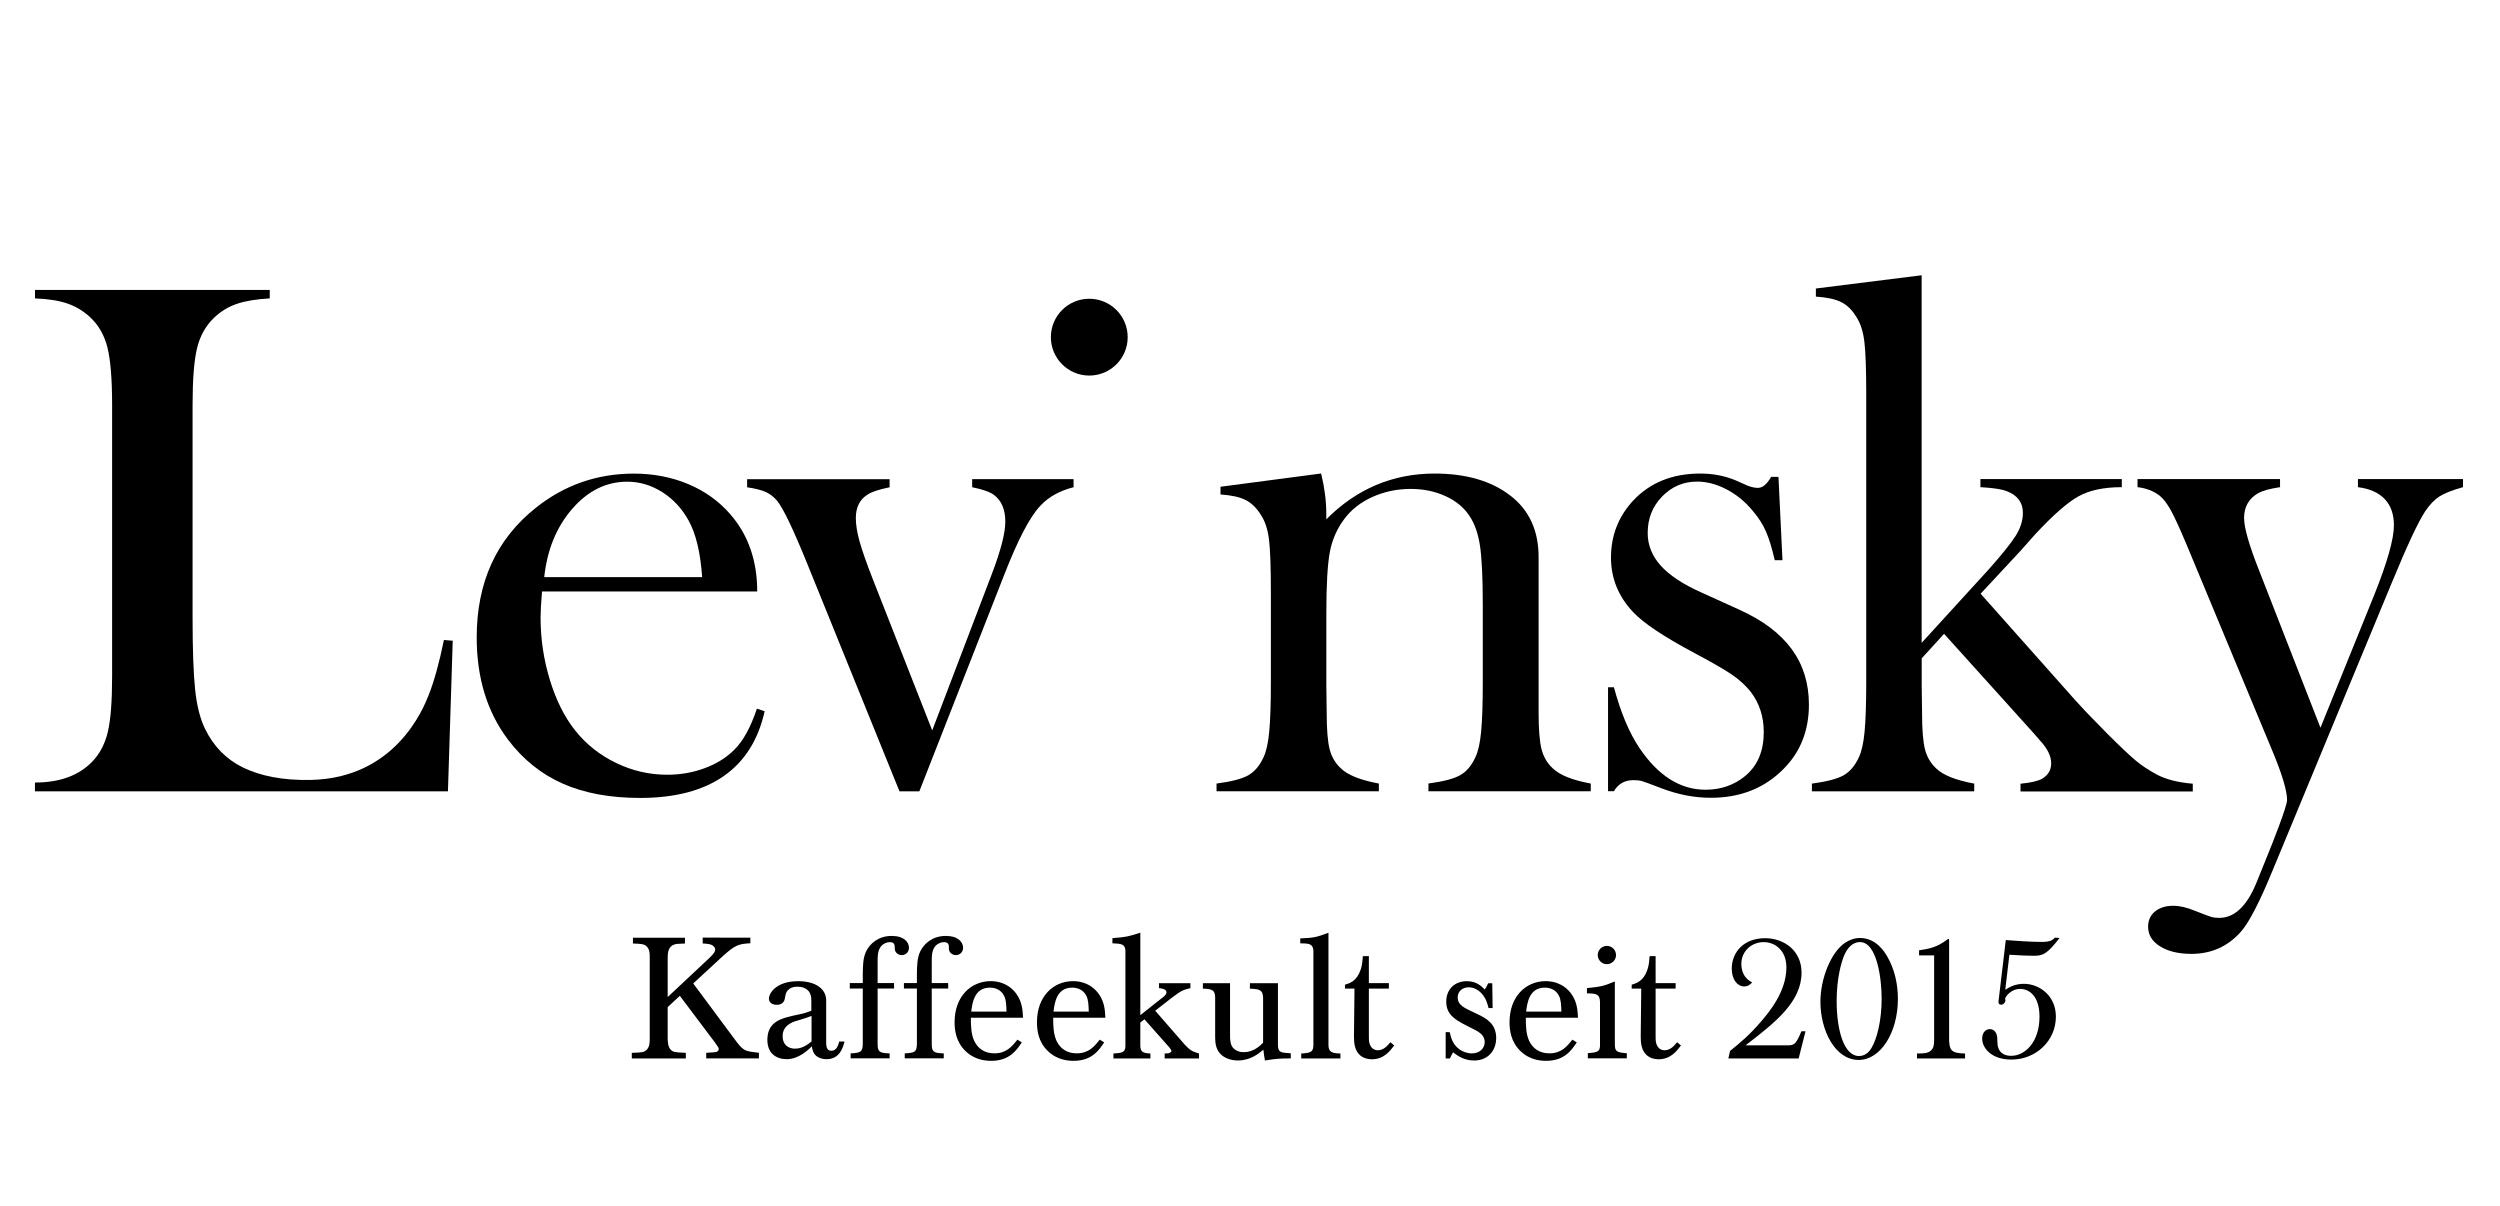
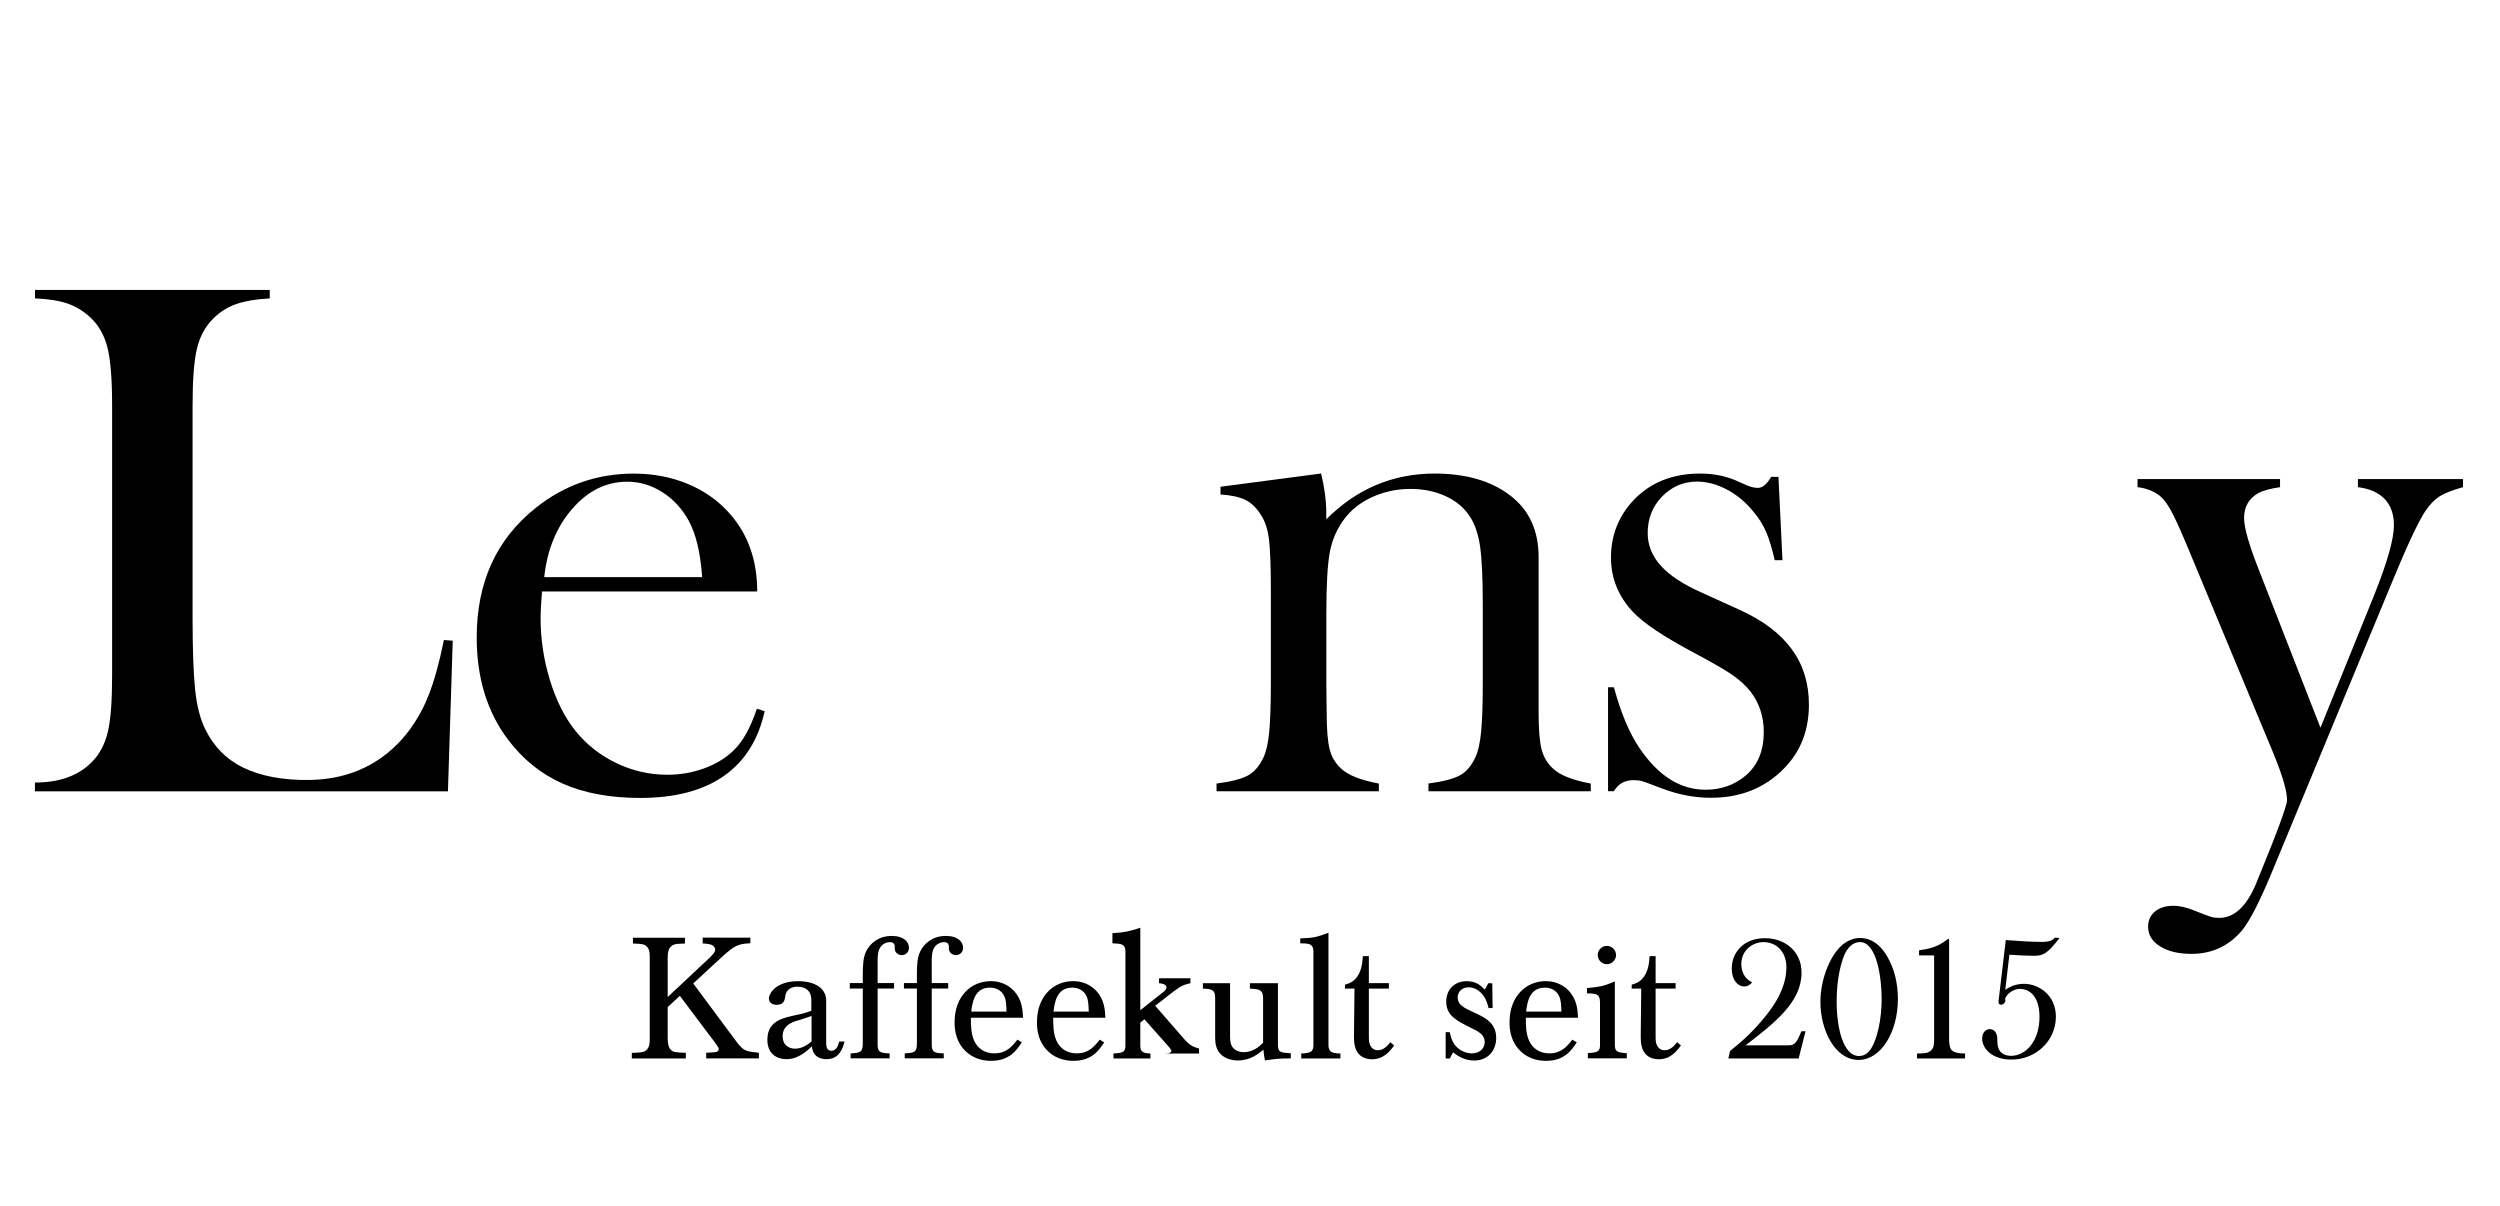
<svg xmlns="http://www.w3.org/2000/svg" version="1.1" id="Ebene_1" x="0px" y="0px" viewBox="0 0 485 234" style="enable-background:new 0 0 485 234;" xml:space="preserve">
  <g>
    <path d="M477.82,94.51v-1.57h-20.38v1.57c2.28,0.29,4.01,1.06,5.2,2.31c1.19,1.26,1.78,2.95,1.78,5.09c0,2.66-1.28,7.19-3.85,13.59 l-10.4,25.68l-11.91-30.52c-1.94-4.89-2.91-8.28-2.91-10.17c0-2.18,0.93-3.79,2.78-4.84c0.85-0.47,2.26-0.85,4.2-1.14v-1.57h-27.65 v1.57c1.66,0.19,3.09,0.74,4.28,1.64c0.71,0.57,1.42,1.49,2.14,2.77c0.71,1.28,1.71,3.44,2.99,6.48l2.13,5.12l14.77,35.51 c1.8,4.37,2.7,7.43,2.7,9.18c0,1.24-2.87,8.49-3.81,10.77l-2.2,5.44c-1.85,4.44-4.24,6.65-7.17,6.65c-0.62,0-1.15-0.07-1.6-0.21 c-0.45-0.14-1.46-0.52-3.02-1.14c-1.61-0.67-3.03-1-4.26-1c-1.47,0-2.65,0.37-3.55,1.1c-0.9,0.74-1.35,1.72-1.35,2.96 c0,1.57,0.77,2.84,2.32,3.81c1.54,0.97,3.57,1.46,6.09,1.46c3.94,0,7.2-1.5,9.76-4.49c1.52-1.81,3.52-5.7,5.98-11.68l23.05-55.64 c2.99-7.27,5.18-11.95,6.55-14.04c0.9-1.33,1.84-2.3,2.81-2.92C474.27,95.68,475.78,95.08,477.82,94.51" />
-     <path d="M402.6,135.84l-18.36-20.66l7.76-8.34l2.85-3.21c3.46-3.72,6.25-6.17,8.39-7.35c2.13-1.18,4.93-1.77,8.39-1.77v-1.57 h-27.43v1.57c2.48,0.14,4.18,0.4,5.09,0.77c2.1,0.8,3.15,2.2,3.15,4.21c0,1.47-0.45,2.93-1.35,4.38c-0.9,1.45-2.68,3.67-5.34,6.66 l-12.95,14.18V53.4l-20.52,2.57v1.57c2.14,0.14,3.78,0.5,4.92,1.07c1.14,0.57,2.11,1.52,2.92,2.85c0.81,1.23,1.33,2.85,1.57,4.84 c0.24,1.99,0.36,5.41,0.36,10.24v55.85c0,4.17-0.11,7.36-0.32,9.57c-0.21,2.21-0.58,3.85-1.1,4.94c-0.76,1.66-1.76,2.83-2.99,3.52 c-1.24,0.69-3.28,1.22-6.13,1.6v1.5h31.49v-1.5c-3.56-0.66-6.01-1.63-7.34-2.91c-1.09-0.99-1.83-2.24-2.21-3.73 c-0.38-1.49-0.57-3.85-0.57-7.07l-0.07-5.4v-5.19l4.34-4.76l17.22,19.1l1.49,1.71c1.38,1.51,2.07,2.94,2.07,4.31 c0,1.27-0.57,2.26-1.71,2.97c-0.81,0.47-2.23,0.8-4.24,0.99v1.5h33.42v-1.5c-2.85-0.24-5.17-0.82-6.97-1.77 c-1.57-0.85-2.92-1.74-4.06-2.69c-1.14-0.94-2.99-2.69-5.55-5.24l-3.2-3.28C405.11,138.57,404.12,137.5,402.6,135.84" />
    <path d="M346.09,149.09c3.23-3.28,4.84-7.41,4.84-12.4c0-4.13-1.11-7.72-3.34-10.76c-2.23-3.04-5.59-5.58-10.1-7.62l-7.53-3.42 c-3.51-1.57-6.1-3.29-7.79-5.17c-1.68-1.88-2.52-3.98-2.52-6.31c0-2.8,0.93-5.17,2.8-7.09c1.87-1.92,4.13-2.89,6.79-2.89 c1.89,0,3.81,0.51,5.75,1.53c1.94,1.02,3.65,2.43,5.12,4.24c1.09,1.28,1.93,2.61,2.52,3.99c0.59,1.38,1.15,3.21,1.67,5.49h1.5 l-0.78-16.17h-1.42c-0.81,1.42-1.66,2.14-2.57,2.14c-0.57,0-1.24-0.14-1.99-0.43l-2.42-1.07c-2.09-0.86-4.35-1.28-6.77-1.28 c-5.42,0-9.76,1.76-13.04,5.27c-2.85,3.09-4.28,6.77-4.28,11.04c0,3.99,1.42,7.51,4.27,10.54c1.99,2.14,5.97,4.8,11.94,7.98 c3.41,1.81,5.84,3.21,7.28,4.2c1.45,1,2.64,2.09,3.59,3.28c1.71,2.23,2.56,4.85,2.56,7.84c0,3.66-1.18,6.48-3.55,8.48 c-2.18,1.81-4.76,2.71-7.75,2.71c-4.88,0-9.15-2.68-12.79-8.05c-1.99-2.94-3.65-6.89-4.98-11.83h-1.14v20.16h1.14 c0.85-1.43,2.11-2.14,3.78-2.14c0.67,0,1.21,0.06,1.64,0.18c0.43,0.12,1.69,0.58,3.78,1.39c3.23,1.23,6.41,1.85,9.55,1.85 C337.63,154.79,342.38,152.89,346.09,149.09" />
    <path d="M277.12,153.51h31.49v-1.5c-3.56-0.66-6.01-1.64-7.34-2.92c-1.09-1-1.83-2.24-2.21-3.74c-0.38-1.49-0.57-3.85-0.57-7.08 V108.1c0-5.17-1.83-9.16-5.49-11.96c-3.7-2.85-8.6-4.27-14.68-4.27c-8.12,0-15.13,2.96-21.02,8.88v-1.15c0-2.39-0.33-4.97-1-7.74 l-19.52,2.57v1.5c2.14,0.14,3.78,0.51,4.92,1.1c1.14,0.59,2.11,1.55,2.92,2.87c0.81,1.23,1.33,2.82,1.57,4.79 c0.24,1.96,0.36,5.38,0.36,10.24v17.51c0,4.16-0.11,7.34-0.32,9.54c-0.21,2.2-0.58,3.84-1.1,4.93c-0.76,1.65-1.76,2.82-2.99,3.51 c-1.24,0.69-3.28,1.22-6.13,1.59v1.5h31.49v-1.5c-3.56-0.66-6.01-1.64-7.34-2.92c-1.09-1-1.83-2.24-2.21-3.74 c-0.38-1.49-0.57-3.85-0.57-7.08l-0.07-5.27v-13.95c0-5.55,0.23-9.52,0.67-11.92c0.45-2.4,1.39-4.54,2.81-6.44 c1.33-1.8,3.14-3.23,5.44-4.27c2.3-1.04,4.77-1.57,7.43-1.57c2.46,0,4.71,0.46,6.75,1.39c2.04,0.92,3.6,2.22,4.69,3.88 c0.99,1.47,1.67,3.42,2.03,5.84c0.35,2.42,0.53,6.21,0.53,11.39v15.09c0,4.13-0.11,7.29-0.32,9.5c-0.21,2.21-0.58,3.85-1.1,4.94 c-0.76,1.66-1.76,2.84-2.99,3.52c-1.24,0.69-3.28,1.22-6.13,1.6V153.51z" />
-     <path d="M218.77,65.41c0-4.11-3.33-7.45-7.45-7.45s-7.45,3.33-7.45,7.45c0,4.11,3.33,7.45,7.45,7.45S218.77,69.52,218.77,65.41" />
-     <path d="M192.82,96.01c1.47,1.09,2.21,2.82,2.21,5.2c0,2.18-0.86,5.53-2.57,10.03l-11.61,30.46l-11.49-29.25 c-1.28-3.27-2.15-5.76-2.62-7.47c-0.47-1.71-0.71-3.2-0.71-4.48c0-2.09,0.76-3.61,2.28-4.55c0.76-0.52,2.18-0.99,4.27-1.42v-1.57 h-27.64v1.57c1.57,0.24,2.75,0.53,3.56,0.89c0.81,0.36,1.54,0.91,2.21,1.67c1.19,1.42,3.16,5.53,5.91,12.31l17.88,44.12h3.85 l16.46-41.99c2.66-6.83,5.01-11.32,7.05-13.45c1.61-1.71,3.75-2.89,6.41-3.56v-1.57h-19.67v1.57 C190.66,94.94,192.06,95.44,192.82,96.01" />
    <path d="M105.58,111.97c0.57-5.32,2.38-9.74,5.43-13.25c3.05-3.52,6.61-5.27,10.67-5.27c2.41,0,4.68,0.68,6.81,2.03 c2.13,1.35,3.83,3.2,5.11,5.52c1.42,2.57,2.29,6.22,2.62,10.97H105.58z M105.15,114.75h41.75c0-5.98-1.74-10.97-5.2-14.96 c-2.23-2.57-4.96-4.52-8.19-5.88c-3.23-1.35-6.75-2.03-10.54-2.03c-7.13,0-13.47,2.21-19.02,6.63 c-7.65,6.08-11.47,14.46-11.47,25.15c0,7.84,2.02,14.44,6.06,19.81c2.9,3.85,6.44,6.7,10.62,8.55c4.18,1.85,9.19,2.78,15.03,2.78 c6.74,0,12.15-1.41,16.21-4.24c4.06-2.83,6.71-7.02,7.94-12.58l-1.5-0.5c-1.23,3.66-2.7,6.32-4.4,7.98 c-1.52,1.52-3.42,2.71-5.72,3.56c-2.3,0.86-4.72,1.28-7.28,1.28c-3.46,0-6.76-0.76-9.91-2.28c-3.15-1.52-5.79-3.61-7.92-6.27 c-2.08-2.61-3.73-5.89-4.93-9.83c-1.21-3.94-1.81-7.98-1.81-12.11C104.87,118.76,104.96,117.08,105.15,114.75" />
    <path d="M86.9,153.51l0.93-29.21l-1.71-0.14c-0.9,4.42-1.89,7.98-2.96,10.69c-1.07,2.71-6.5,16.14-22.93,16.46 c-5.41,0.11-9.76-0.8-13.04-2.39c-3.28-1.59-5.75-4.1-7.41-7.52c-0.95-1.95-1.59-4.46-1.92-7.55c-0.33-3.09-0.5-7.79-0.5-14.11 V78.62c0-4.99,0.29-8.67,0.86-11.04c0.57-2.38,1.66-4.35,3.28-5.91c1.28-1.24,2.75-2.14,4.42-2.71c1.66-0.57,3.8-0.93,6.41-1.07 v-1.64H6.79v1.64c2.57,0.1,4.67,0.43,6.31,1c1.64,0.57,3.12,1.47,4.45,2.71c1.61,1.52,2.72,3.48,3.31,5.88 c0.59,2.4,0.89,6.12,0.89,11.15v52.51c0,4.85-0.27,8.44-0.82,10.8c-0.55,2.35-1.56,4.29-3.03,5.81c-2.61,2.71-6.32,4.06-11.12,4.06 v1.71H86.9z" />
-     <path d="M387.72,194.18c-0.07,0.43,0.07,0.73,0.5,0.73c0.43,0,0.83-0.43,0.83-0.83c0-0.13-0.03-0.23-0.07-0.37 c0.23-0.43,0.43-0.76,1-1.2c0.43-0.33,1.03-0.66,1.93-0.66c1.66,0,3.75,1.26,3.75,5.41c0,4.81-2.72,7.57-5.51,7.57 c-0.63,0-2.36-0.13-2.62-2.16c-0.07-0.5-0.03-0.96-0.07-1.46c-0.2-1.56-1.29-1.56-1.43-1.56c-0.76,0-1.49,0.63-1.49,1.83 c0,1.89,1.86,4.08,5.67,4.08c4.72,0,8.63-3.61,8.63-8.33c0-4.18-3.32-6.37-6.2-6.37c-1.76,0-2.89,0.69-3.62,1.16l0.8-6.8 c2.22,0.13,3.29,0.2,4.72,0.2c1.76,0,2.59-0.3,5.01-3.45l-0.9-0.07c-0.43,0.47-0.9,0.83-2.52,0.83c-2.22,0-4.85-0.2-7.01-0.36 L387.72,194.18z M378.13,182.31c0-0.07-0.03-0.17-0.13-0.17c-0.07,0-0.13,0.03-0.33,0.2c-1.92,1.46-3.48,1.73-5.37,2.02v0.99h2.92 v16.47c-0.03,0.9-0.07,1.46-0.6,1.96c-0.53,0.53-1.26,0.6-2.72,0.6v0.96h9.32v-0.96c-2.86-0.03-2.99-0.83-3.09-2.56V182.31z M365.04,193.75c0,4.08-0.86,7.74-1.99,9.59c-0.23,0.36-0.96,1.53-2.39,1.53c-3.02,0-4.35-5.24-4.35-10.66 c0-4.45,0.9-7.5,1.46-8.86c0.6-1.39,1.59-2.59,3.05-2.59C364.18,182.77,365.04,190,365.04,193.75 M353.16,194.35 c0,5.51,2.82,11.28,7.43,11.28c4.25,0,7.6-5.34,7.6-11.81c0-2.92-0.63-5.81-2.09-8.3c-0.43-0.73-2.06-3.55-5.28-3.55 c-1,0-2.06,0.36-2.92,0.96C355.25,184.73,353.16,189.77,353.16,194.35 M335.3,205.34h13.64l1.33-5.27h-0.8 c-0.99,2.42-1.39,2.69-2.45,2.72h-8.37c5.78-4.45,10.85-8.43,10.85-14.11c0-4.22-3.35-6.67-7.07-6.67c-4.18,0-6.47,2.75-6.47,5.91 c0,2.16,1.13,3.45,2.42,3.45c0.76,0,1.16-0.4,1.53-0.76c-0.4-0.27-0.8-0.5-1.06-0.8c-0.7-0.7-1.03-1.79-1.03-2.79 c0-2.59,2.09-4.25,4.32-4.25c2.19,0,4.42,1.56,4.42,4.91c0,4.75-3.45,8.76-4.82,10.39c-2.43,2.82-4.02,4.12-6.11,5.81L335.3,205.34 z M316.54,191.79h1.86l-0.1,9.3c0,1.13,0.1,2.66,1.13,3.58c0.6,0.56,1.46,0.83,2.32,0.83c2.32,0,3.48-1.52,4.35-2.68l-0.73-0.63 c-0.53,0.63-1.3,1.56-2.42,1.56c-0.83,0-1.43-0.5-1.66-1.43c-0.1-0.4-0.1-0.8-0.1-1.23v-9.3h3.88v-1.06h-3.88v-5.24h-1.16 c-0.07,0.86-0.13,1.76-0.43,2.62c-0.76,2.26-2.16,2.66-3.05,2.92V191.79z M307.88,192.72c1.76,0,2.49,0.1,2.52,1.69v8.53 c-0.07,1.03-0.46,1.26-2.36,1.36v1.02h7.56v-0.99c-1.93-0.17-2.32-0.3-2.32-1.73V190.4c-2.15,0.9-2.75,1.03-5.41,1.29V192.72z M311.72,187.05c0.99,0,1.79-0.8,1.79-1.76c0-0.99-0.79-1.79-1.79-1.79c-0.96,0-1.76,0.8-1.76,1.79 C309.97,186.25,310.76,187.05,311.72,187.05 M296.07,196.25c0.2-1.6,0.56-4.65,3.62-4.65c1.16,0,2.19,0.5,2.72,1.53 c0.43,0.76,0.46,1.89,0.5,3.12H296.07z M305.04,201.69c-1.03,1.3-2.12,2.66-4.48,2.66c-1.86,0-3.22-0.93-3.92-2.46 c-0.6-1.33-0.63-2.96-0.63-4.45h10.12c-0.07-1.52-0.17-3.58-1.89-5.34c-1.13-1.16-2.72-1.76-4.35-1.76c-3.92,0-7.04,3.02-7.04,7.96 c0,1.59,0.27,3.82,2.12,5.61c1.86,1.79,4.02,1.89,5.01,1.89c3.55,0,4.94-2.12,5.91-3.58L305.04,201.69z M280.46,200.23v5.11h0.83 c0.17-0.4,0.27-0.6,0.6-1.19c0.83,0.63,2.12,1.59,4.09,1.59c2.65,0,4.28-1.89,4.28-4.38c0-2.72-1.89-3.79-3.55-4.58 c-0.53-0.26-1.06-0.5-1.59-0.76c-1.49-0.7-2.33-1.33-2.33-2.49c0-1.23,0.93-1.99,2.13-1.99c0.9,0,1.73,0.4,2.43,1.1 c0.93,1,1.16,1.89,1.43,2.92h0.79l-0.07-4.81h-0.79c-0.27,0.59-0.37,0.76-0.67,1.22c-0.76-0.76-1.66-1.62-3.49-1.62 c-2.29,0-3.98,1.52-3.98,3.98c0,2.36,1.56,3.42,3.71,4.52c2.19,1.1,2.46,1.23,2.79,1.53c0.27,0.17,0.96,0.76,0.96,1.79 c0,1.2-0.96,2.19-2.49,2.19c-0.86,0-1.83-0.33-2.46-0.83c-1.33-0.96-1.63-2.39-1.83-3.29H280.46z M260.91,191.79h1.86l-0.1,9.3 c0,1.13,0.1,2.66,1.13,3.58c0.6,0.56,1.46,0.83,2.32,0.83c2.32,0,3.48-1.52,4.35-2.68l-0.73-0.63c-0.53,0.63-1.3,1.56-2.42,1.56 c-0.83,0-1.43-0.5-1.66-1.43c-0.1-0.4-0.1-0.8-0.1-1.23v-9.3h3.88v-1.06h-3.88v-5.24h-1.16c-0.07,0.86-0.13,1.76-0.43,2.62 c-0.76,2.26-2.16,2.66-3.05,2.92V191.79z M252.24,183c1.73,0.03,2.42,0.07,2.56,1.39v18.36c-0.03,1.33-0.5,1.53-2.36,1.63v0.96h7.6 v-0.96c-1.69-0.03-2.29-0.33-2.32-1.59v-21.84c-2.29,0.87-2.88,1-5.47,1.1V183z M233.35,191.79c1.83,0.07,2.36,0.26,2.39,1.73v7.8 c0.03,1,0.07,2.36,1.32,3.42c0.76,0.6,1.82,0.99,3.09,0.99c2.42,0,3.98-1.29,4.95-2.09c0.1,0.96,0.13,1.19,0.3,2.09 c2.19-0.33,2.75-0.4,5.01-0.4v-0.99c-1.99-0.13-2.42-0.17-2.49-1.49v-12.11h-5.44v1.06c1.76,0.07,2.52,0.17,2.56,1.76v8.73 c-0.6,0.6-1.86,1.83-3.75,1.83c-1.13,0-1.79-0.5-2.09-0.86c-0.5-0.6-0.53-1.36-0.57-2.03v-10.49h-5.27V191.79z M215.81,183 c1.69,0.07,2.46,0.13,2.52,1.43v18.49c0,1.29-0.73,1.36-2.32,1.46v0.96h7.17v-0.96c-1.49-0.07-1.96-0.33-1.96-1.59v-4.42l0.8-0.63 l4.88,5.51c0.13,0.2,0.36,0.5,0.36,0.63c0,0.13-0.13,0.27-0.26,0.33c-0.2,0.13-0.46,0.17-1.06,0.17v0.96h6.67v-0.96 c-1.33-0.4-1.69-0.6-2.69-1.63l-5.81-6.67l3.45-2.69c1.66-1.23,1.99-1.36,3.38-1.69v-0.96h-6.1v0.96c0.43,0.03,1.46,0.17,1.46,0.8 c0,0.33-0.27,0.6-0.43,0.76l-4.65,3.68v-16c-2.25,0.74-2.82,0.87-5.41,1.06V183z M204.38,196.25c0.2-1.6,0.56-4.65,3.62-4.65 c1.16,0,2.19,0.5,2.72,1.53c0.43,0.76,0.46,1.89,0.5,3.12H204.38z M213.35,201.69c-1.03,1.3-2.12,2.66-4.48,2.66 c-1.86,0-3.22-0.93-3.92-2.46c-0.6-1.33-0.63-2.96-0.63-4.45h10.12c-0.07-1.52-0.16-3.58-1.89-5.34c-1.13-1.16-2.72-1.76-4.35-1.76 c-3.92,0-7.03,3.02-7.03,7.96c0,1.59,0.26,3.82,2.12,5.61c1.86,1.79,4.02,1.89,5.01,1.89c3.55,0,4.95-2.12,5.91-3.58L213.35,201.69 z M188.42,196.25c0.2-1.6,0.56-4.65,3.62-4.65c1.16,0,2.19,0.5,2.72,1.53c0.43,0.76,0.47,1.89,0.5,3.12H188.42z M197.38,201.69 c-1.03,1.3-2.12,2.66-4.48,2.66c-1.86,0-3.22-0.93-3.92-2.46c-0.6-1.33-0.63-2.96-0.63-4.45h10.12c-0.07-1.52-0.17-3.58-1.89-5.34 c-1.13-1.16-2.72-1.76-4.35-1.76c-3.92,0-7.04,3.02-7.04,7.96c0,1.59,0.27,3.82,2.12,5.61c1.86,1.79,4.02,1.89,5.01,1.89 c3.55,0,4.94-2.12,5.91-3.58L197.38,201.69z M180.76,186.42c0-0.9,0-2.09,0.73-2.92c0.36-0.4,1-0.73,1.63-0.73 c0.43,0,0.83,0.13,0.93,0.63c0.07,0.3,0,0.63,0.07,0.93c0.13,0.5,0.63,0.96,1.33,0.96c0.7,0,1.39-0.53,1.39-1.43 c0-1.06-0.93-2.29-3.35-2.29c-2.59,0-4.22,1.49-4.95,2.98c-0.6,1.26-0.63,2.56-0.66,4.38v1.79h-2.52v1.06h2.52v10.66 c0,1.76-0.53,1.79-2.36,1.92v0.96h7.57v-0.96c-1.89-0.07-2.33-0.26-2.33-1.76v-10.82h3.19v-1.06h-3.19V186.42z M170.26,186.42 c0-0.9,0-2.09,0.73-2.92c0.37-0.4,1-0.73,1.63-0.73c0.43,0,0.83,0.13,0.93,0.63c0.07,0.3,0,0.63,0.07,0.93 c0.13,0.5,0.63,0.96,1.33,0.96s1.39-0.53,1.39-1.43c0-1.06-0.93-2.29-3.35-2.29c-2.59,0-4.22,1.49-4.95,2.98 c-0.6,1.26-0.63,2.56-0.66,4.38v1.79h-2.52v1.06h2.52v10.66c0,1.76-0.53,1.79-2.36,1.92v0.96h7.57v-0.96 c-1.89-0.07-2.33-0.26-2.33-1.76v-10.82h3.19v-1.06h-3.19V186.42z M157.44,202.05c-0.76,0.6-1.79,1.39-3.22,1.39 c-1.2,0-2.39-0.7-2.39-2.39c0-0.53,0.07-1.63,1.36-2.43c0.66-0.43,1.43-0.6,2.19-0.83c0.7-0.2,1.39-0.46,2.06-0.7V202.05z M157.4,196.08c-0.5,0.2-1.03,0.37-1.56,0.53c-0.9,0.23-1.79,0.36-2.66,0.6c-2.59,0.6-4.31,1.69-4.31,4.55 c0,2.56,1.69,3.72,3.75,3.72c2.33,0,4.12-1.76,4.88-2.49c0.1,0.6,0.2,1.29,0.89,1.89c0.33,0.23,0.89,0.6,1.96,0.6 c2.59,0,3.19-2.29,3.49-3.42h-1.03c-0.17,0.63-0.47,1.79-1.53,1.79c-0.93,0-0.96-0.9-1-1.39v-8.4c0-2.03-1.79-3.71-5.44-3.71 c-4.45,0-5.67,2.52-5.67,3.32c0,1.26,1.32,1.26,1.56,1.26c0.27,0,1.03-0.03,1.39-0.76c0.17-0.37,0.17-0.76,0.27-1.16 c0.4-1.59,1.96-1.59,2.29-1.59c0.6,0,2.13,0.1,2.59,1.63c0.13,0.43,0.13,0.86,0.13,1.33V196.08z M136.32,181.91v1.12 c0.96,0.07,1.73,0.1,2.16,0.6c0.17,0.17,0.27,0.4,0.27,0.6c0,0.57-0.83,1.33-1.39,1.86l-7.83,7.34v-7.47c0-1,0.03-2.32,1.29-2.72 c0.3-0.13,0.36-0.13,2.06-0.2v-1.12h-10.09v1.12c1.69,0.07,2.36,0.07,2.86,0.8c0.4,0.53,0.4,1.26,0.4,1.89v15.67 c0,0.8,0,1.59-0.53,2.19c-0.53,0.6-1.13,0.6-2.95,0.66v1.09h10.48v-1.09c-2.02-0.1-2.42-0.1-2.92-0.6 c-0.53-0.53-0.56-1.43-0.6-2.06v-6.21l2.36-2.19l6.74,8.96c0.17,0.27,0.33,0.5,0.53,0.76c0.13,0.2,0.27,0.36,0.27,0.6 c0,0.46-0.43,0.57-0.63,0.6c-0.3,0.03-0.63,0.07-1.79,0.13v1.09h10.22v-1.09c-2.62-0.3-2.92-0.33-4.28-2.06l-8.46-11.39l5.64-5.21 c2.49-2.26,3.12-2.46,5.44-2.59v-1.09H136.32z" />
+     <path d="M387.72,194.18c-0.07,0.43,0.07,0.73,0.5,0.73c0.43,0,0.83-0.43,0.83-0.83c0-0.13-0.03-0.23-0.07-0.37 c0.23-0.43,0.43-0.76,1-1.2c0.43-0.33,1.03-0.66,1.93-0.66c1.66,0,3.75,1.26,3.75,5.41c0,4.81-2.72,7.57-5.51,7.57 c-0.63,0-2.36-0.13-2.62-2.16c-0.07-0.5-0.03-0.96-0.07-1.46c-0.2-1.56-1.29-1.56-1.43-1.56c-0.76,0-1.49,0.63-1.49,1.83 c0,1.89,1.86,4.08,5.67,4.08c4.72,0,8.63-3.61,8.63-8.33c0-4.18-3.32-6.37-6.2-6.37c-1.76,0-2.89,0.69-3.62,1.16l0.8-6.8 c2.22,0.13,3.29,0.2,4.72,0.2c1.76,0,2.59-0.3,5.01-3.45l-0.9-0.07c-0.43,0.47-0.9,0.83-2.52,0.83c-2.22,0-4.85-0.2-7.01-0.36 L387.72,194.18z M378.13,182.31c0-0.07-0.03-0.17-0.13-0.17c-0.07,0-0.13,0.03-0.33,0.2c-1.92,1.46-3.48,1.73-5.37,2.02v0.99h2.92 v16.47c-0.03,0.9-0.07,1.46-0.6,1.96c-0.53,0.53-1.26,0.6-2.72,0.6v0.96h9.32v-0.96c-2.86-0.03-2.99-0.83-3.09-2.56V182.31z M365.04,193.75c0,4.08-0.86,7.74-1.99,9.59c-0.23,0.36-0.96,1.53-2.39,1.53c-3.02,0-4.35-5.24-4.35-10.66 c0-4.45,0.9-7.5,1.46-8.86c0.6-1.39,1.59-2.59,3.05-2.59C364.18,182.77,365.04,190,365.04,193.75 M353.16,194.35 c0,5.51,2.82,11.28,7.43,11.28c4.25,0,7.6-5.34,7.6-11.81c0-2.92-0.63-5.81-2.09-8.3c-0.43-0.73-2.06-3.55-5.28-3.55 c-1,0-2.06,0.36-2.92,0.96C355.25,184.73,353.16,189.77,353.16,194.35 M335.3,205.34h13.64l1.33-5.27h-0.8 c-0.99,2.42-1.39,2.69-2.45,2.72h-8.37c5.78-4.45,10.85-8.43,10.85-14.11c0-4.22-3.35-6.67-7.07-6.67c-4.18,0-6.47,2.75-6.47,5.91 c0,2.16,1.13,3.45,2.42,3.45c0.76,0,1.16-0.4,1.53-0.76c-0.4-0.27-0.8-0.5-1.06-0.8c-0.7-0.7-1.03-1.79-1.03-2.79 c0-2.59,2.09-4.25,4.32-4.25c2.19,0,4.42,1.56,4.42,4.91c0,4.75-3.45,8.76-4.82,10.39c-2.43,2.82-4.02,4.12-6.11,5.81L335.3,205.34 z M316.54,191.79h1.86l-0.1,9.3c0,1.13,0.1,2.66,1.13,3.58c0.6,0.56,1.46,0.83,2.32,0.83c2.32,0,3.48-1.52,4.35-2.68l-0.73-0.63 c-0.53,0.63-1.3,1.56-2.42,1.56c-0.83,0-1.43-0.5-1.66-1.43c-0.1-0.4-0.1-0.8-0.1-1.23v-9.3h3.88v-1.06h-3.88v-5.24h-1.16 c-0.07,0.86-0.13,1.76-0.43,2.62c-0.76,2.26-2.16,2.66-3.05,2.92V191.79z M307.88,192.72c1.76,0,2.49,0.1,2.52,1.69v8.53 c-0.07,1.03-0.46,1.26-2.36,1.36v1.02h7.56v-0.99c-1.93-0.17-2.32-0.3-2.32-1.73V190.4c-2.15,0.9-2.75,1.03-5.41,1.29V192.72z M311.72,187.05c0.99,0,1.79-0.8,1.79-1.76c0-0.99-0.79-1.79-1.79-1.79c-0.96,0-1.76,0.8-1.76,1.79 C309.97,186.25,310.76,187.05,311.72,187.05 M296.07,196.25c0.2-1.6,0.56-4.65,3.62-4.65c1.16,0,2.19,0.5,2.72,1.53 c0.43,0.76,0.46,1.89,0.5,3.12H296.07z M305.04,201.69c-1.03,1.3-2.12,2.66-4.48,2.66c-1.86,0-3.22-0.93-3.92-2.46 c-0.6-1.33-0.63-2.96-0.63-4.45h10.12c-0.07-1.52-0.17-3.58-1.89-5.34c-1.13-1.16-2.72-1.76-4.35-1.76c-3.92,0-7.04,3.02-7.04,7.96 c0,1.59,0.27,3.82,2.12,5.61c1.86,1.79,4.02,1.89,5.01,1.89c3.55,0,4.94-2.12,5.91-3.58L305.04,201.69z M280.46,200.23v5.11h0.83 c0.17-0.4,0.27-0.6,0.6-1.19c0.83,0.63,2.12,1.59,4.09,1.59c2.65,0,4.28-1.89,4.28-4.38c0-2.72-1.89-3.79-3.55-4.58 c-0.53-0.26-1.06-0.5-1.59-0.76c-1.49-0.7-2.33-1.33-2.33-2.49c0-1.23,0.93-1.99,2.13-1.99c0.9,0,1.73,0.4,2.43,1.1 c0.93,1,1.16,1.89,1.43,2.92h0.79l-0.07-4.81h-0.79c-0.27,0.59-0.37,0.76-0.67,1.22c-0.76-0.76-1.66-1.62-3.49-1.62 c-2.29,0-3.98,1.52-3.98,3.98c0,2.36,1.56,3.42,3.71,4.52c2.19,1.1,2.46,1.23,2.79,1.53c0.27,0.17,0.96,0.76,0.96,1.79 c0,1.2-0.96,2.19-2.49,2.19c-0.86,0-1.83-0.33-2.46-0.83c-1.33-0.96-1.63-2.39-1.83-3.29H280.46z M260.91,191.79h1.86l-0.1,9.3 c0,1.13,0.1,2.66,1.13,3.58c0.6,0.56,1.46,0.83,2.32,0.83c2.32,0,3.48-1.52,4.35-2.68l-0.73-0.63c-0.53,0.63-1.3,1.56-2.42,1.56 c-0.83,0-1.43-0.5-1.66-1.43c-0.1-0.4-0.1-0.8-0.1-1.23v-9.3h3.88v-1.06h-3.88v-5.24h-1.16c-0.07,0.86-0.13,1.76-0.43,2.62 c-0.76,2.26-2.16,2.66-3.05,2.92V191.79z M252.24,183c1.73,0.03,2.42,0.07,2.56,1.39v18.36c-0.03,1.33-0.5,1.53-2.36,1.63v0.96h7.6 v-0.96c-1.69-0.03-2.29-0.33-2.32-1.59v-21.84c-2.29,0.87-2.88,1-5.47,1.1V183z M233.35,191.79c1.83,0.07,2.36,0.26,2.39,1.73v7.8 c0.03,1,0.07,2.36,1.32,3.42c0.76,0.6,1.82,0.99,3.09,0.99c2.42,0,3.98-1.29,4.95-2.09c0.1,0.96,0.13,1.19,0.3,2.09 c2.19-0.33,2.75-0.4,5.01-0.4v-0.99c-1.99-0.13-2.42-0.17-2.49-1.49v-12.11h-5.44v1.06c1.76,0.07,2.52,0.17,2.56,1.76v8.73 c-0.6,0.6-1.86,1.83-3.75,1.83c-1.13,0-1.79-0.5-2.09-0.86c-0.5-0.6-0.53-1.36-0.57-2.03v-10.49h-5.27V191.79z M215.81,183 c1.69,0.07,2.46,0.13,2.52,1.43v18.49c0,1.29-0.73,1.36-2.32,1.46v0.96h7.17v-0.96c-1.49-0.07-1.96-0.33-1.96-1.59v-4.42l0.8-0.63 l4.88,5.51c0.13,0.2,0.36,0.5,0.36,0.63c0,0.13-0.13,0.27-0.26,0.33c-0.2,0.13-0.46,0.17-1.06,0.17h6.67v-0.96 c-1.33-0.4-1.69-0.6-2.69-1.63l-5.81-6.67l3.45-2.69c1.66-1.23,1.99-1.36,3.38-1.69v-0.96h-6.1v0.96c0.43,0.03,1.46,0.17,1.46,0.8 c0,0.33-0.27,0.6-0.43,0.76l-4.65,3.68v-16c-2.25,0.74-2.82,0.87-5.41,1.06V183z M204.38,196.25c0.2-1.6,0.56-4.65,3.62-4.65 c1.16,0,2.19,0.5,2.72,1.53c0.43,0.76,0.46,1.89,0.5,3.12H204.38z M213.35,201.69c-1.03,1.3-2.12,2.66-4.48,2.66 c-1.86,0-3.22-0.93-3.92-2.46c-0.6-1.33-0.63-2.96-0.63-4.45h10.12c-0.07-1.52-0.16-3.58-1.89-5.34c-1.13-1.16-2.72-1.76-4.35-1.76 c-3.92,0-7.03,3.02-7.03,7.96c0,1.59,0.26,3.82,2.12,5.61c1.86,1.79,4.02,1.89,5.01,1.89c3.55,0,4.95-2.12,5.91-3.58L213.35,201.69 z M188.42,196.25c0.2-1.6,0.56-4.65,3.62-4.65c1.16,0,2.19,0.5,2.72,1.53c0.43,0.76,0.47,1.89,0.5,3.12H188.42z M197.38,201.69 c-1.03,1.3-2.12,2.66-4.48,2.66c-1.86,0-3.22-0.93-3.92-2.46c-0.6-1.33-0.63-2.96-0.63-4.45h10.12c-0.07-1.52-0.17-3.58-1.89-5.34 c-1.13-1.16-2.72-1.76-4.35-1.76c-3.92,0-7.04,3.02-7.04,7.96c0,1.59,0.27,3.82,2.12,5.61c1.86,1.79,4.02,1.89,5.01,1.89 c3.55,0,4.94-2.12,5.91-3.58L197.38,201.69z M180.76,186.42c0-0.9,0-2.09,0.73-2.92c0.36-0.4,1-0.73,1.63-0.73 c0.43,0,0.83,0.13,0.93,0.63c0.07,0.3,0,0.63,0.07,0.93c0.13,0.5,0.63,0.96,1.33,0.96c0.7,0,1.39-0.53,1.39-1.43 c0-1.06-0.93-2.29-3.35-2.29c-2.59,0-4.22,1.49-4.95,2.98c-0.6,1.26-0.63,2.56-0.66,4.38v1.79h-2.52v1.06h2.52v10.66 c0,1.76-0.53,1.79-2.36,1.92v0.96h7.57v-0.96c-1.89-0.07-2.33-0.26-2.33-1.76v-10.82h3.19v-1.06h-3.19V186.42z M170.26,186.42 c0-0.9,0-2.09,0.73-2.92c0.37-0.4,1-0.73,1.63-0.73c0.43,0,0.83,0.13,0.93,0.63c0.07,0.3,0,0.63,0.07,0.93 c0.13,0.5,0.63,0.96,1.33,0.96s1.39-0.53,1.39-1.43c0-1.06-0.93-2.29-3.35-2.29c-2.59,0-4.22,1.49-4.95,2.98 c-0.6,1.26-0.63,2.56-0.66,4.38v1.79h-2.52v1.06h2.52v10.66c0,1.76-0.53,1.79-2.36,1.92v0.96h7.57v-0.96 c-1.89-0.07-2.33-0.26-2.33-1.76v-10.82h3.19v-1.06h-3.19V186.42z M157.44,202.05c-0.76,0.6-1.79,1.39-3.22,1.39 c-1.2,0-2.39-0.7-2.39-2.39c0-0.53,0.07-1.63,1.36-2.43c0.66-0.43,1.43-0.6,2.19-0.83c0.7-0.2,1.39-0.46,2.06-0.7V202.05z M157.4,196.08c-0.5,0.2-1.03,0.37-1.56,0.53c-0.9,0.23-1.79,0.36-2.66,0.6c-2.59,0.6-4.31,1.69-4.31,4.55 c0,2.56,1.69,3.72,3.75,3.72c2.33,0,4.12-1.76,4.88-2.49c0.1,0.6,0.2,1.29,0.89,1.89c0.33,0.23,0.89,0.6,1.96,0.6 c2.59,0,3.19-2.29,3.49-3.42h-1.03c-0.17,0.63-0.47,1.79-1.53,1.79c-0.93,0-0.96-0.9-1-1.39v-8.4c0-2.03-1.79-3.71-5.44-3.71 c-4.45,0-5.67,2.52-5.67,3.32c0,1.26,1.32,1.26,1.56,1.26c0.27,0,1.03-0.03,1.39-0.76c0.17-0.37,0.17-0.76,0.27-1.16 c0.4-1.59,1.96-1.59,2.29-1.59c0.6,0,2.13,0.1,2.59,1.63c0.13,0.43,0.13,0.86,0.13,1.33V196.08z M136.32,181.91v1.12 c0.96,0.07,1.73,0.1,2.16,0.6c0.17,0.17,0.27,0.4,0.27,0.6c0,0.57-0.83,1.33-1.39,1.86l-7.83,7.34v-7.47c0-1,0.03-2.32,1.29-2.72 c0.3-0.13,0.36-0.13,2.06-0.2v-1.12h-10.09v1.12c1.69,0.07,2.36,0.07,2.86,0.8c0.4,0.53,0.4,1.26,0.4,1.89v15.67 c0,0.8,0,1.59-0.53,2.19c-0.53,0.6-1.13,0.6-2.95,0.66v1.09h10.48v-1.09c-2.02-0.1-2.42-0.1-2.92-0.6 c-0.53-0.53-0.56-1.43-0.6-2.06v-6.21l2.36-2.19l6.74,8.96c0.17,0.27,0.33,0.5,0.53,0.76c0.13,0.2,0.27,0.36,0.27,0.6 c0,0.46-0.43,0.57-0.63,0.6c-0.3,0.03-0.63,0.07-1.79,0.13v1.09h10.22v-1.09c-2.62-0.3-2.92-0.33-4.28-2.06l-8.46-11.39l5.64-5.21 c2.49-2.26,3.12-2.46,5.44-2.59v-1.09H136.32z" />
    <path d="M619.34-104.99c0.12,0,0.23-0.01,0.23-0.16c0-0.12-0.12-0.14-0.22-0.14h-0.2v0.29H619.34z M619.15-104.42h-0.16v-1.01h0.38 c0.24,0,0.37,0.09,0.37,0.29c0,0.18-0.11,0.26-0.26,0.27l0.28,0.44h-0.19l-0.26-0.43h-0.16V-104.42z M619.33-105.7 c-0.39,0-0.7,0.31-0.7,0.75c0,0.41,0.27,0.75,0.7,0.75c0.39,0,0.7-0.31,0.7-0.75C620.03-105.39,619.72-105.7,619.33-105.7 M619.33-104.03c-0.52,0-0.9-0.39-0.9-0.91c0-0.55,0.41-0.91,0.9-0.91c0.48,0,0.89,0.36,0.89,0.91 C620.22-104.4,619.81-104.03,619.33-104.03" />
  </g>
</svg>